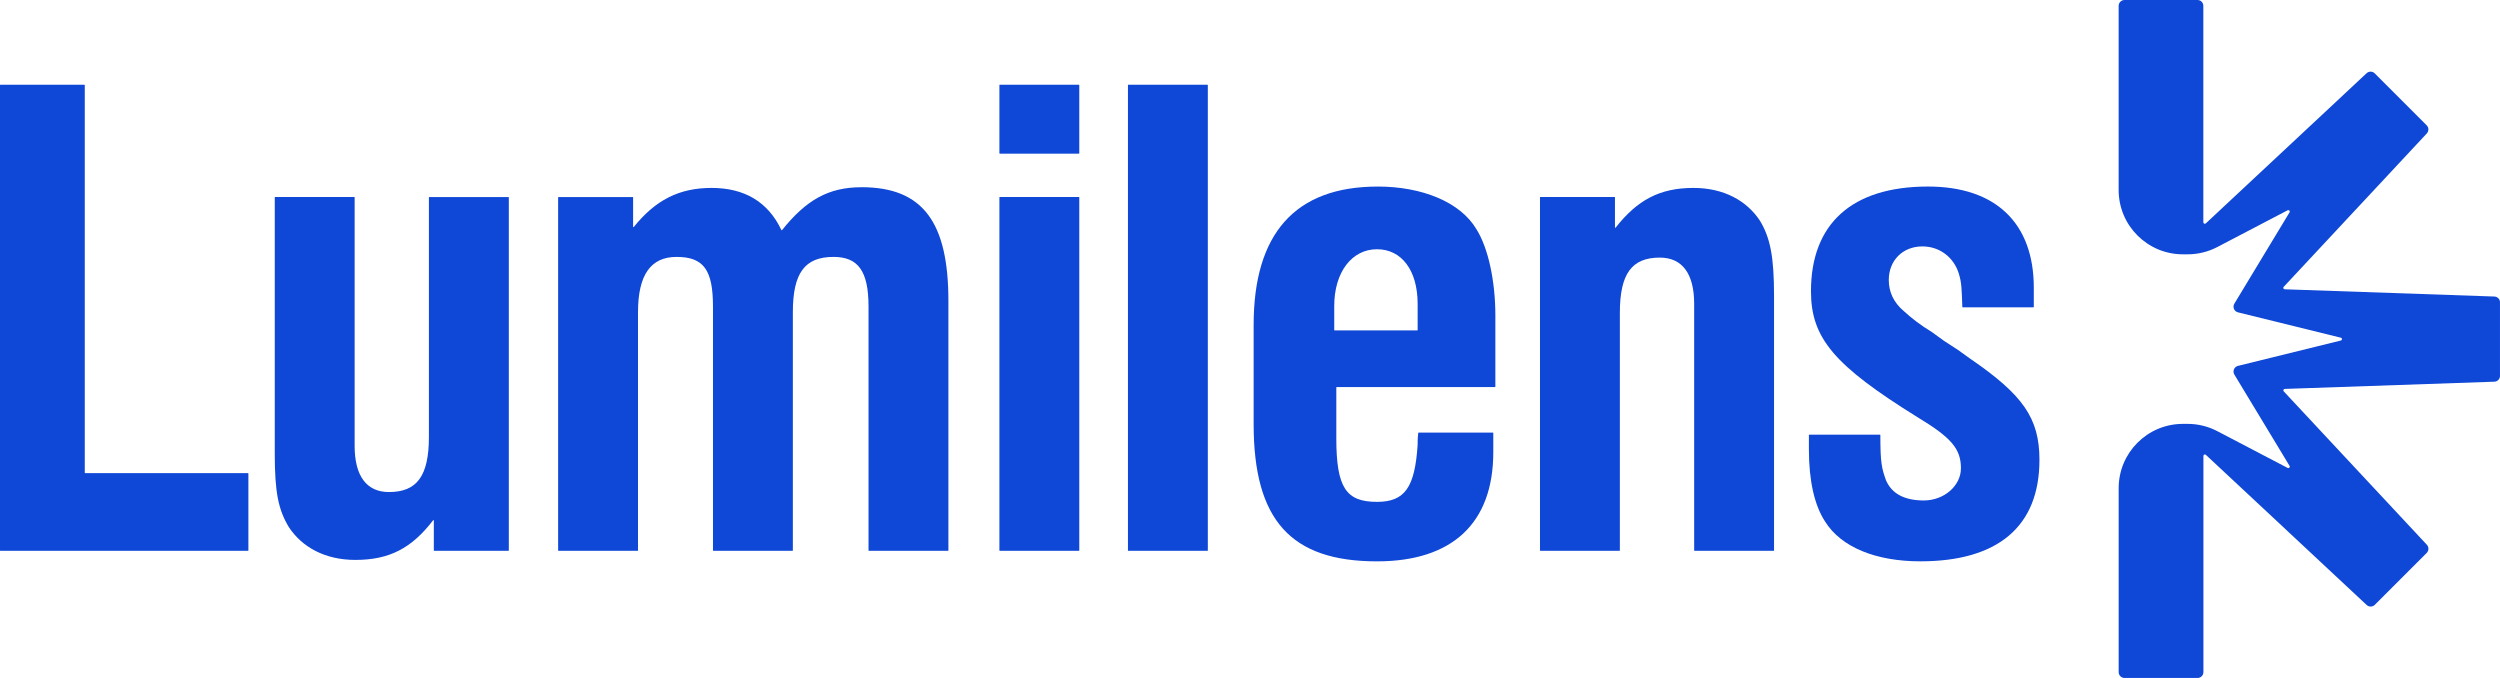
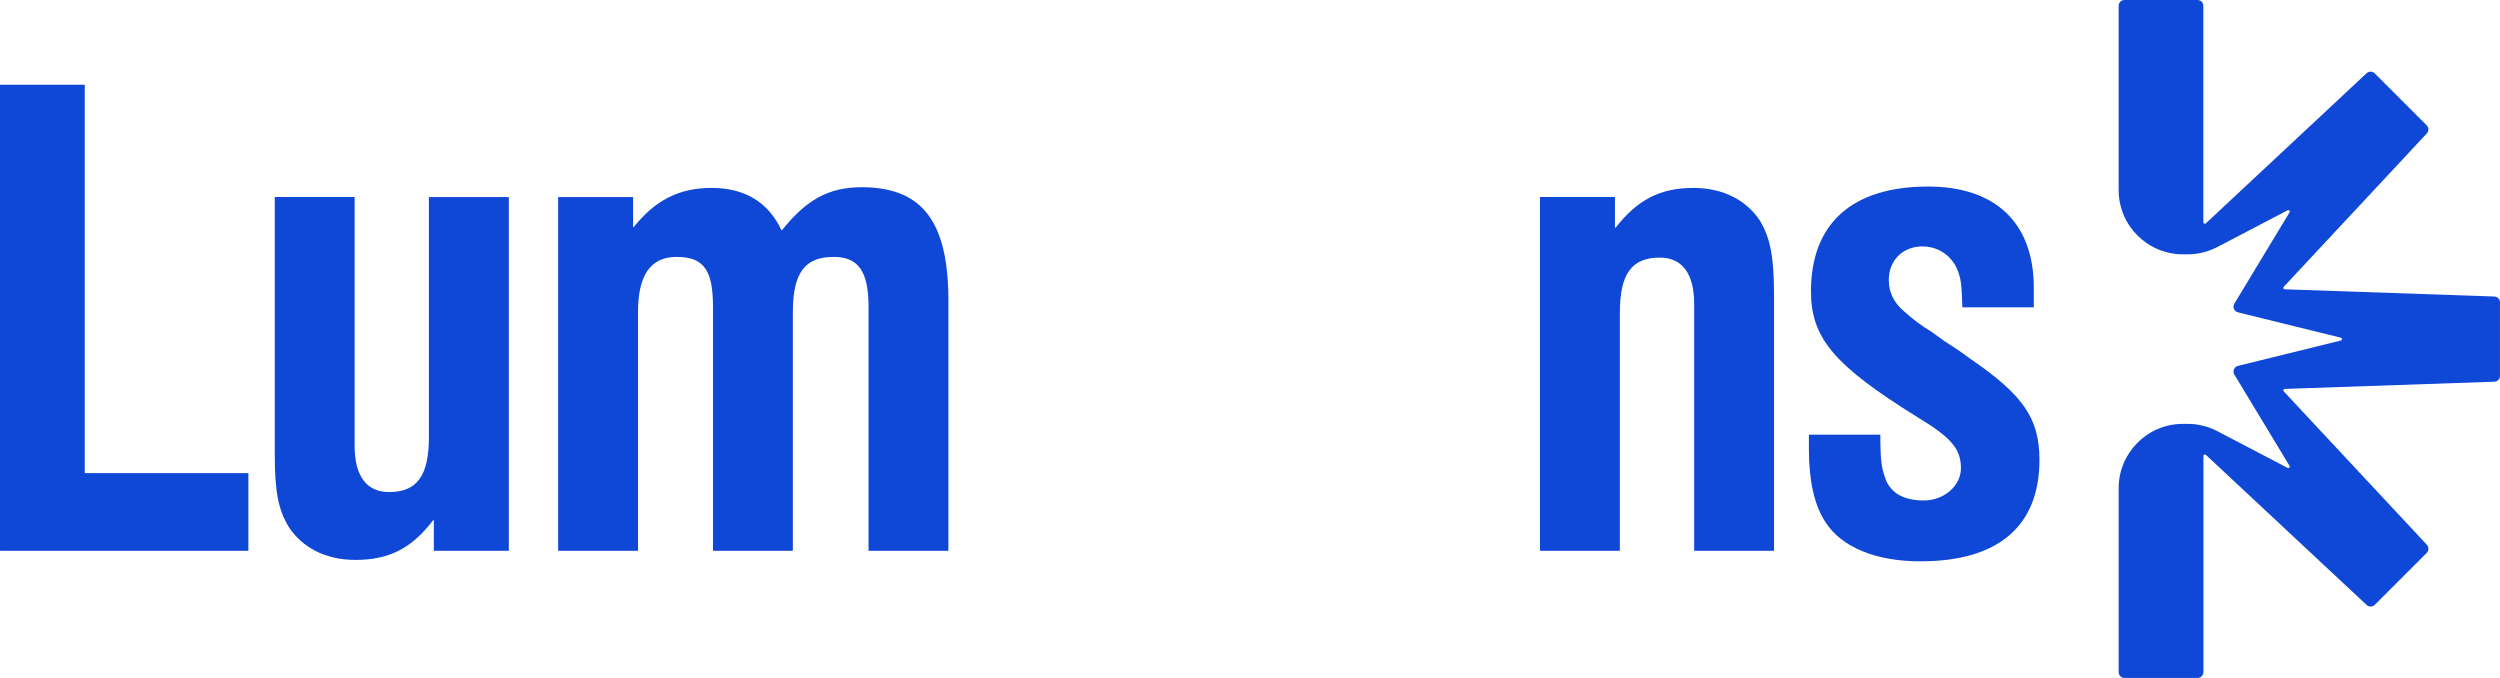
<svg xmlns="http://www.w3.org/2000/svg" width="177" height="48" viewBox="0 0 177 48" fill="none">
  <g clip-path="url(#clip0_5044_3594)">
    <path d="M176.599 20.994L161.758 20.482C161.667 20.479 161.625 20.372 161.685 20.309L171.818 9.448C171.97 9.285 171.967 9.03 171.808 8.873L168.131 5.195C167.974 5.037 167.721 5.032 167.556 5.184L156.172 15.815C156.104 15.877 155.996 15.829 155.996 15.739V0.414C155.998 0.186 155.814 0 155.586 0H150.414C150.186 0 150 0.186 150 0.414V13.454C150 15.967 152.037 18.006 154.552 18.006H154.881C155.616 18.006 156.34 17.829 156.991 17.487L161.965 14.887C162.057 14.839 162.156 14.942 162.101 15.032L158.193 21.498C158.048 21.737 158.177 22.047 158.448 22.114L165.731 23.909C165.836 23.935 165.836 24.084 165.731 24.109L158.448 25.904C158.177 25.971 158.048 26.281 158.193 26.52L162.101 32.985C162.156 33.076 162.057 33.178 161.965 33.13L156.991 30.529C156.342 30.189 155.618 30.01 154.883 30.01H154.554C152.041 30.01 150.002 32.047 150.002 34.562V47.586C150.002 47.814 150.187 48 150.416 48H155.588C155.816 48 156.002 47.814 156.002 47.586V32.279C156.002 32.189 156.11 32.141 156.175 32.203L167.56 42.833C167.723 42.986 167.977 42.982 168.135 42.823L171.811 39.145C171.969 38.987 171.974 38.732 171.822 38.57L161.689 27.709C161.629 27.643 161.673 27.537 161.761 27.535L176.603 27.024C176.824 27.017 177.001 26.833 177.001 26.61V21.408C177.001 21.185 176.824 21.003 176.603 20.994H176.599Z" fill="#0F47D6" />
-     <path d="M97.539 13.209C91.685 13.209 88.758 16.556 88.758 22.997V30.032C88.758 36.82 91.388 39.744 97.489 39.744C102.847 39.744 105.725 37.019 105.725 32.015V30.654C105.725 30.64 105.714 30.627 105.698 30.627H100.44C100.426 30.627 100.415 30.638 100.413 30.65C100.367 31.032 100.367 31.277 100.367 31.519C100.169 34.493 99.475 35.532 97.489 35.532C95.307 35.532 94.611 34.541 94.611 31.024V27.432C94.611 27.418 94.624 27.406 94.638 27.406H105.845C105.859 27.406 105.872 27.393 105.872 27.379V22.352C105.872 19.924 105.376 17.568 104.532 16.23C103.39 14.297 100.663 13.207 97.537 13.207L97.539 13.209ZM100.367 23.367C100.367 23.381 100.355 23.393 100.341 23.393H94.491C94.477 23.393 94.464 23.381 94.464 23.367V21.659C94.464 19.28 95.705 17.646 97.491 17.646C99.227 17.646 100.369 19.133 100.369 21.512V23.369L100.367 23.367Z" fill="#0F47D6" />
    <path d="M139.529 25.425L138.635 24.781L137.644 24.137L136.752 23.492C136.007 23.046 135.363 22.551 134.768 22.006C134.072 21.411 133.725 20.668 133.725 19.825C133.725 18.437 134.717 17.446 136.106 17.446C137.347 17.446 138.34 18.239 138.687 19.379C138.883 20.02 138.885 20.414 138.933 21.731C138.933 21.745 138.945 21.758 138.959 21.758H143.966C143.981 21.758 143.993 21.745 143.993 21.731V20.37C143.993 15.812 141.313 13.207 136.501 13.207C131.093 13.207 128.217 15.862 128.217 20.618C128.217 23.937 129.854 25.869 135.757 29.537C138.138 30.974 138.834 31.767 138.834 33.153C138.834 34.392 137.642 35.433 136.205 35.433C134.816 35.433 133.924 34.937 133.525 33.995C133.23 33.156 133.129 32.809 133.129 30.802C133.129 30.788 133.118 30.776 133.102 30.776H128.097C128.083 30.776 128.07 30.788 128.07 30.802V31.817C128.07 34.047 128.467 35.781 129.212 36.919C130.352 38.753 132.833 39.742 135.959 39.742C141.465 39.742 144.393 37.265 144.393 32.558C144.393 29.585 143.202 27.951 139.531 25.423L139.529 25.425Z" fill="#0F47D6" />
    <path d="M35.995 13.951H30.393C30.379 13.951 30.367 13.963 30.367 13.977V30.923C30.367 33.699 29.524 34.837 27.538 34.837C25.951 34.837 25.108 33.697 25.108 31.566V13.976C25.108 13.962 25.096 13.949 25.082 13.949H19.48C19.465 13.949 19.453 13.962 19.453 13.976V32.111C19.453 34.837 19.701 36.074 20.446 37.313C21.39 38.75 23.025 39.642 25.16 39.642C27.565 39.642 29.145 38.817 30.668 36.831C30.684 36.812 30.715 36.823 30.715 36.847V38.971C30.715 38.986 30.728 38.998 30.742 38.998H35.997C36.011 38.998 36.024 38.986 36.024 38.971V13.977C36.024 13.963 36.011 13.951 35.997 13.951H35.995Z" fill="#0F47D6" />
    <path d="M60.996 13.256C58.677 13.256 57.093 14.139 55.367 16.293C55.355 16.309 55.33 16.305 55.322 16.288C54.376 14.282 52.695 13.305 50.38 13.305C48.065 13.305 46.395 14.18 44.872 16.07C44.856 16.089 44.824 16.079 44.824 16.054V13.976C44.824 13.962 44.811 13.95 44.797 13.95H39.542C39.528 13.95 39.516 13.962 39.516 13.976V38.972C39.516 38.986 39.528 38.998 39.542 38.998H45.144C45.158 38.998 45.171 38.986 45.171 38.972V22.102C45.171 19.475 46.063 18.189 47.9 18.189C49.835 18.189 50.479 19.13 50.479 21.706V38.972C50.479 38.986 50.491 38.998 50.505 38.998H56.107C56.121 38.998 56.134 38.986 56.134 38.972V22.102C56.134 19.327 56.978 18.189 59.012 18.189C60.748 18.189 61.492 19.18 61.492 21.706V38.972C61.492 38.986 61.504 38.998 61.518 38.998H67.12C67.134 38.998 67.147 38.986 67.147 38.972V21.309C67.147 15.76 65.361 13.254 60.996 13.254V13.256Z" fill="#0F47D6" />
    <path d="M119.895 13.305C117.49 13.305 115.909 14.177 114.387 16.117C114.371 16.137 114.339 16.126 114.339 16.101V13.976C114.339 13.961 114.329 13.949 114.313 13.949H109.058C109.042 13.949 109.031 13.961 109.031 13.976V38.971C109.031 38.985 109.042 38.998 109.058 38.998H114.66C114.674 38.998 114.686 38.985 114.686 38.971V22.151C114.686 19.376 115.531 18.238 117.515 18.238C119.102 18.238 119.947 19.378 119.947 21.509V38.971C119.947 38.985 119.957 38.998 119.973 38.998H125.575C125.589 38.998 125.602 38.985 125.602 38.971V20.963C125.602 18.238 125.354 16.873 124.609 15.634C123.665 14.197 122.03 13.305 119.897 13.305H119.895Z" fill="#0F47D6" />
    <path d="M17.56 33.497H6.028C6.014 33.497 6.002 33.484 6.002 33.47V6.027C6.002 6.012 5.989 6 5.975 6H0.026C0.012 6 -0 6.012 -0 6.027V38.973C-0 38.987 0.012 38.999 0.026 38.999H17.56C17.574 38.999 17.586 38.987 17.586 38.973V33.523C17.586 33.509 17.574 33.497 17.56 33.497Z" fill="#0F47D6" />
-     <path d="M76.386 13.949H70.784C70.77 13.949 70.758 13.961 70.758 13.976V38.971C70.758 38.985 70.77 38.998 70.784 38.998H76.386C76.4 38.998 76.413 38.985 76.413 38.971V13.976C76.413 13.961 76.4 13.949 76.386 13.949Z" fill="#0F47D6" />
-     <path d="M79.886 6H85.488C85.502 6 85.514 6.012 85.514 6.027V38.973C85.514 38.987 85.502 38.999 85.488 38.999H79.886C79.872 38.999 79.859 38.987 79.859 38.973V6.027C79.859 6.012 79.872 6 79.886 6Z" fill="#0F47D6" />
-     <path d="M70.784 6H76.386C76.4 6 76.413 6.012 76.413 6.027V10.851C76.413 10.866 76.4 10.878 76.386 10.878H70.784C70.77 10.878 70.758 10.866 70.758 10.851V6.027C70.758 6.012 70.77 6 70.784 6Z" fill="#0F47D6" />
  </g>
  <defs>
    <clipPath id="clip0_5044_3594">
      <rect width="176.998" height="48" fill="white" />
    </clipPath>
  </defs>
</svg>